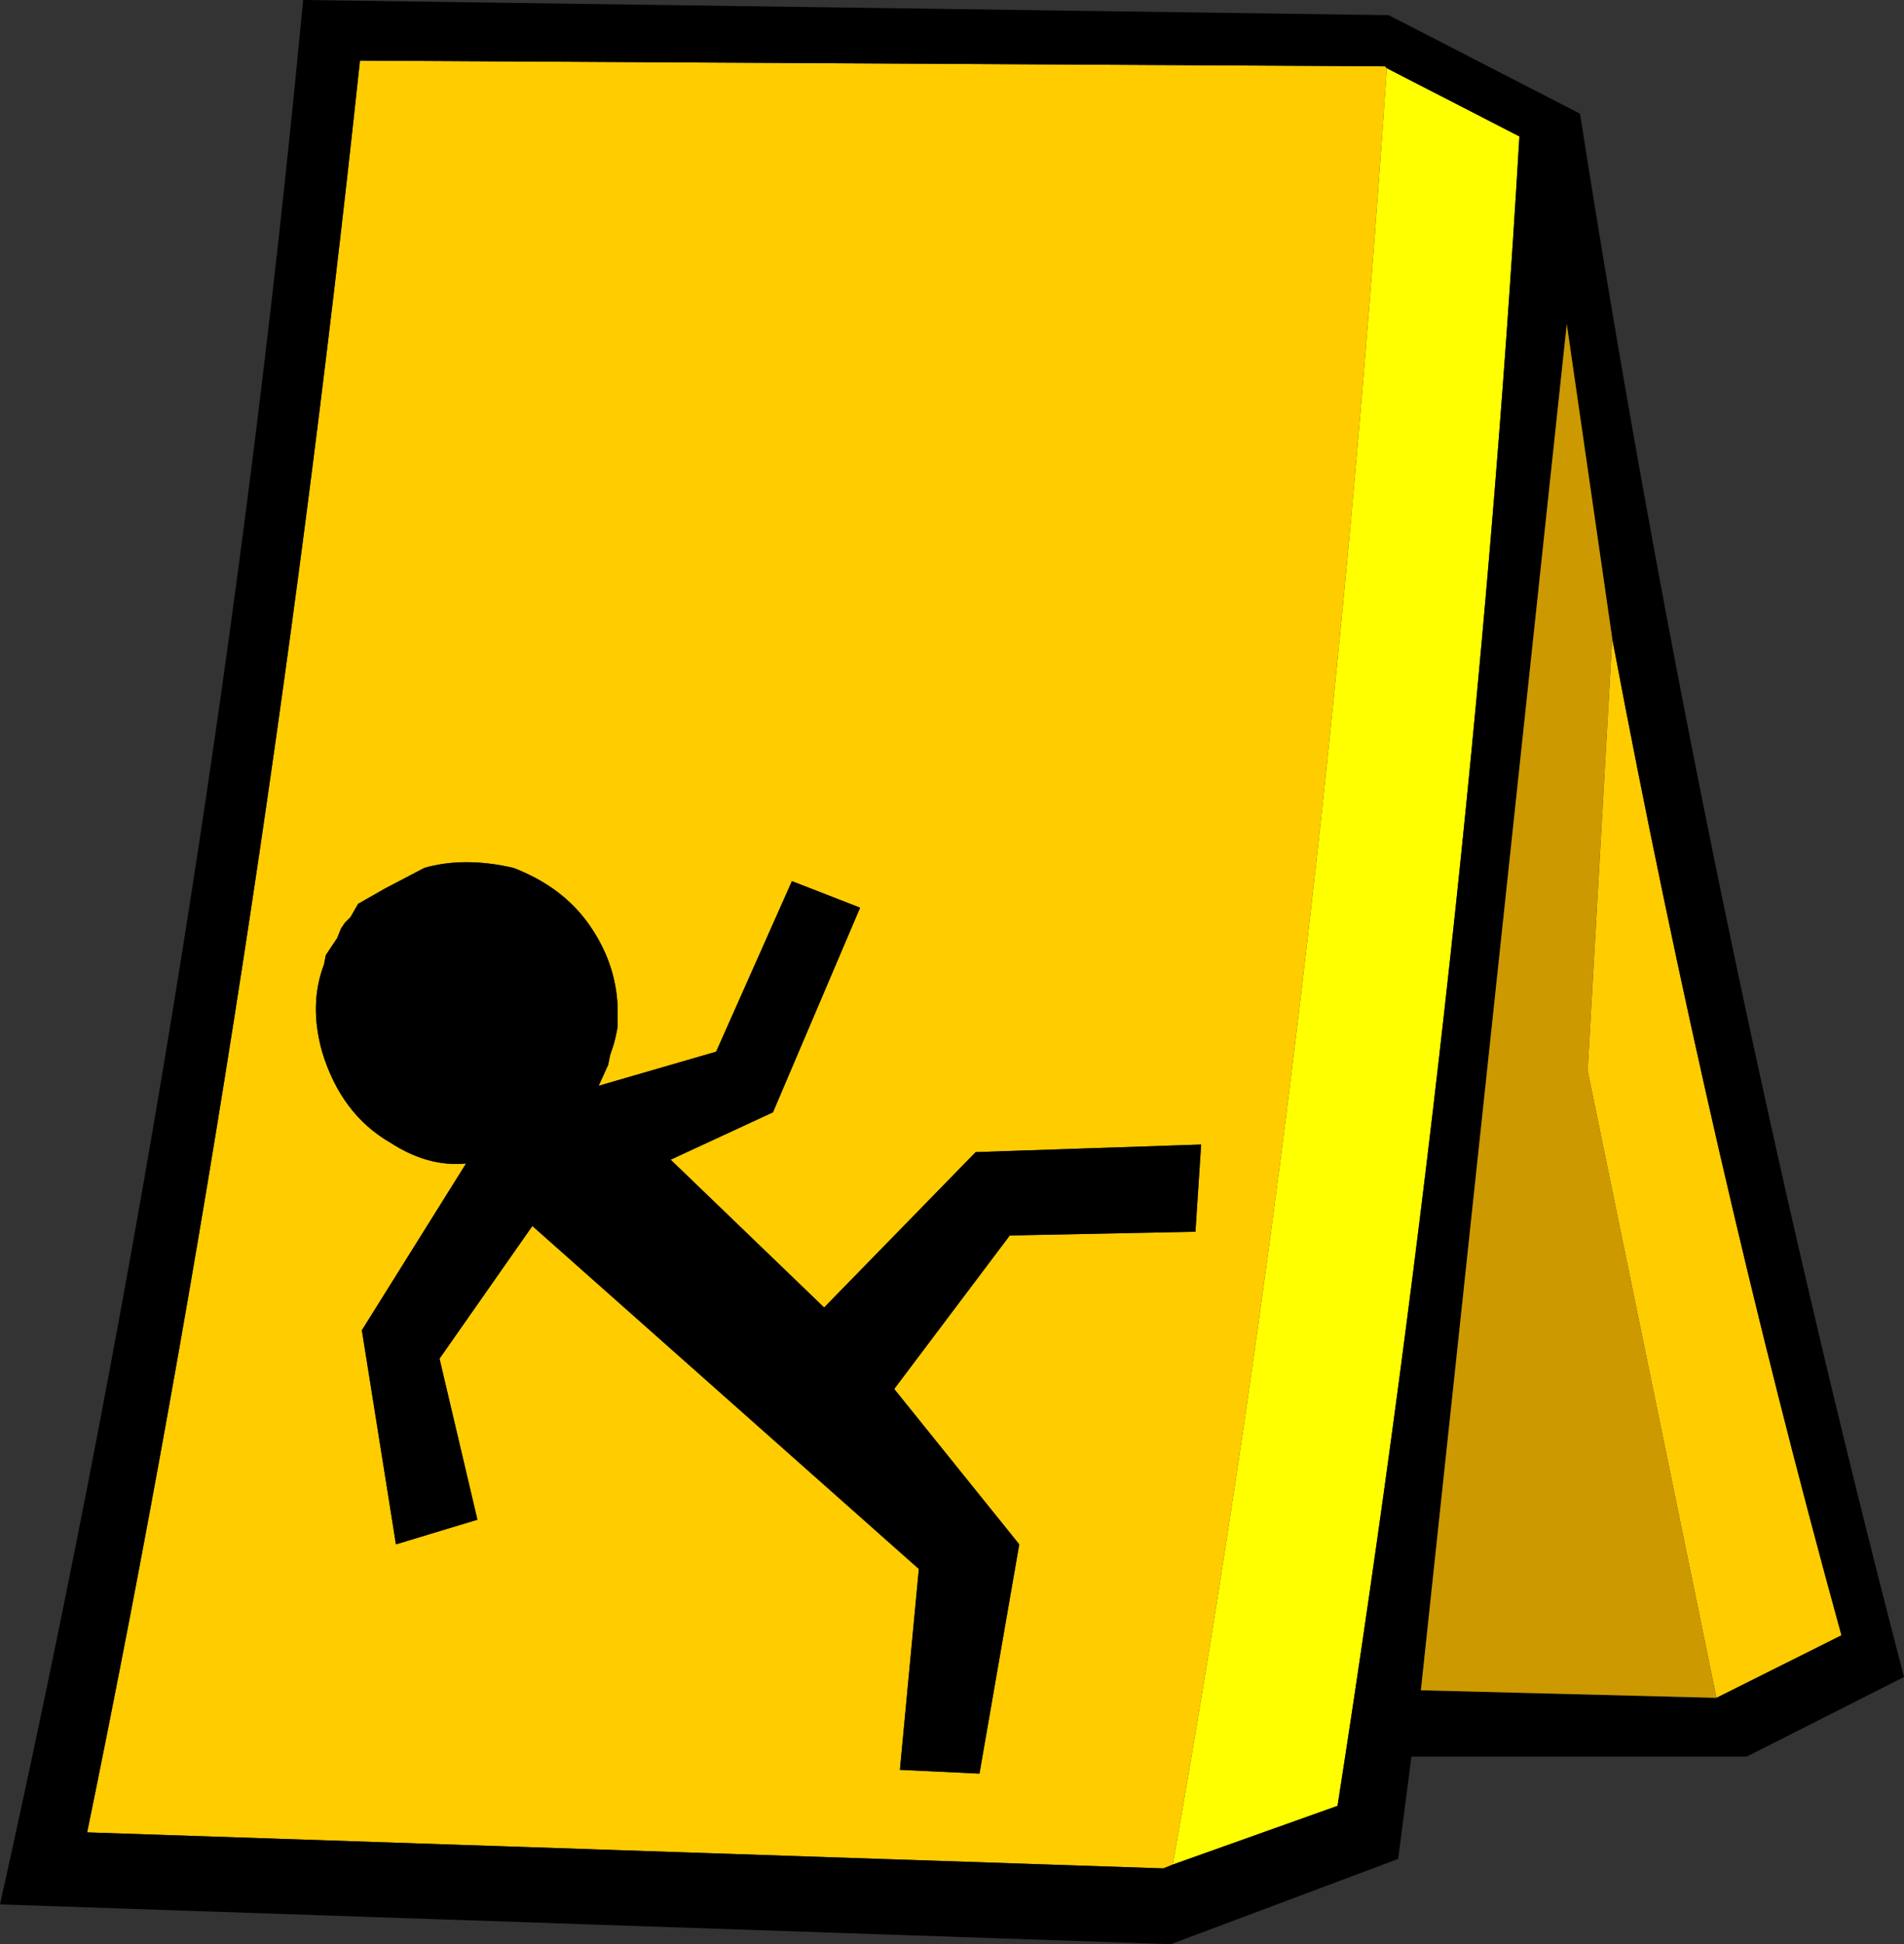
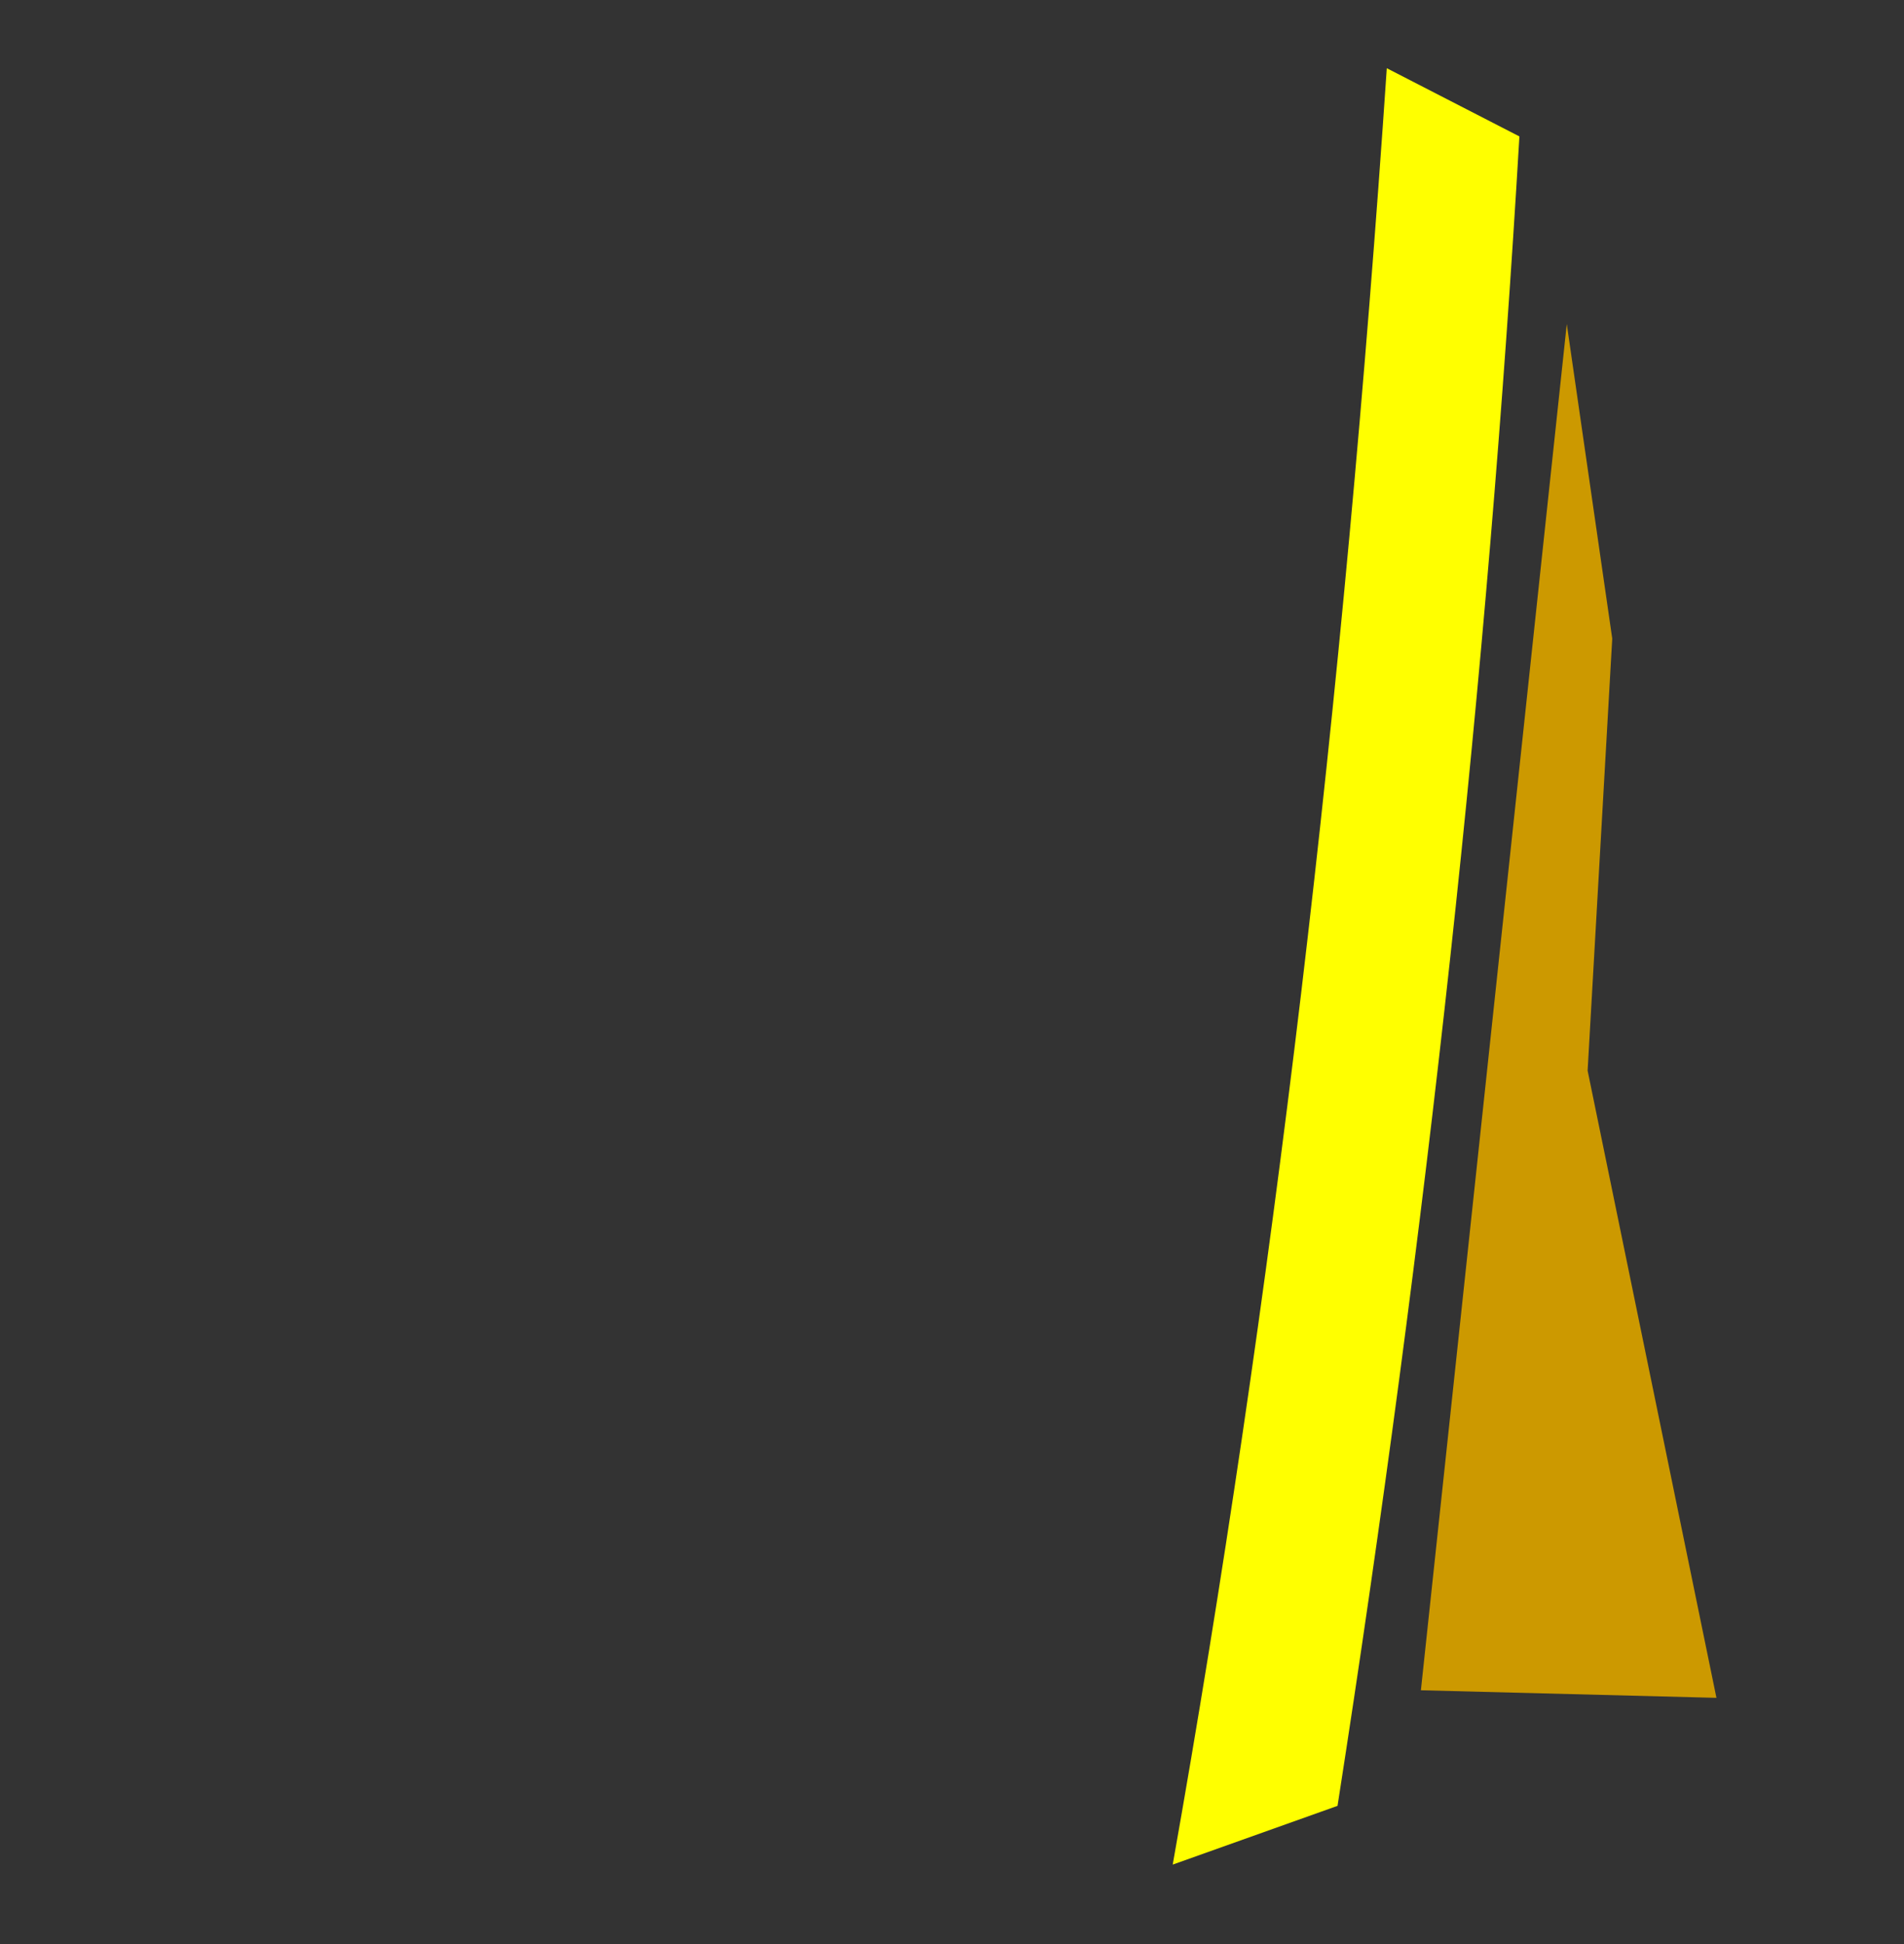
<svg xmlns="http://www.w3.org/2000/svg" height="51.3px" width="50.25px">
  <rect width="100%" height="100%" fill="#333333" stroke="none" />
  <g transform="matrix(1.0, 0.0, 0.0, 1.0, 25.4, 25.0)">
    <path d="M11.2 -23.2 L14.7 -21.4 Q13.45 -0.1 9.9 22.65 L5.55 24.2 Q9.5 1.95 11.2 -23.2" fill="#ffff00" fill-rule="evenodd" stroke="none" />
-     <path d="M5.55 24.2 L5.3 24.3 -23.1 23.35 Q-18.5 0.95 -15.9 -23.4 L11.15 -23.25 11.2 -23.2 Q9.5 1.95 5.55 24.2 M17.15 -8.15 Q19.75 5.65 23.2 18.15 L19.9 19.8 16.5 3.25 17.15 -8.15 M-16.6 -0.1 L-16.8 0.2 -16.85 0.45 Q-17.25 1.5 -16.9 2.75 -16.4 4.4 -15.1 5.15 -14.1 5.8 -13.1 5.7 L-15.85 10.1 -14.95 15.75 -12.8 15.1 -13.8 10.85 -11.35 7.35 -1.15 16.4 -1.65 21.7 0.45 21.8 1.5 15.75 -1.8 11.65 1.25 7.6 6.15 7.5 6.3 5.2 0.35 5.4 -3.65 9.5 -7.7 5.6 -5.0 4.35 -2.7 -1.05 -4.5 -1.75 -6.5 2.75 -9.6 3.65 -9.35 3.1 -9.3 2.85 -9.2 2.55 -9.15 2.35 -9.1 2.1 -9.1 1.7 -9.1 1.55 Q-9.15 0.4 -9.85 -0.6 -10.55 -1.6 -11.85 -2.1 -13.15 -2.4 -14.2 -2.1 L-15.25 -1.55 -15.95 -1.15 -16.15 -0.8 -16.3 -0.65 -16.4 -0.5 -16.5 -0.25 -16.6 -0.1" fill="#ffcc00" fill-rule="evenodd" stroke="none" />
-     <path d="M11.2 -23.2 L11.15 -23.25 -15.9 -23.4 Q-18.5 0.95 -23.1 23.35 L5.3 24.3 5.55 24.2 9.9 22.65 Q13.45 -0.1 14.7 -21.4 L11.2 -23.2 M11.25 -24.6 L16.3 -22.0 Q19.6 -0.9 24.85 19.25 L20.7 21.35 11.85 21.35 11.5 24.05 5.5 26.3 -25.4 25.25 Q-19.75 -0.1 -17.4 -25.0 L11.25 -24.6 M17.15 -8.15 L15.95 -16.45 12.1 19.6 19.9 19.8 23.2 18.15 Q19.75 5.65 17.15 -8.15 M-16.6 -0.1 L-16.5 -0.25 -16.4 -0.5 -16.3 -0.65 -16.15 -0.8 -15.95 -1.15 -15.25 -1.55 -14.2 -2.1 Q-13.15 -2.4 -11.85 -2.1 -10.55 -1.6 -9.85 -0.6 -9.15 0.4 -9.1 1.55 L-9.1 1.7 -9.1 2.1 -9.15 2.35 -9.2 2.55 -9.3 2.85 -9.35 3.1 -9.6 3.65 -6.5 2.75 -4.5 -1.75 -2.7 -1.05 -5.0 4.35 -7.7 5.6 -3.65 9.5 0.35 5.4 6.3 5.2 6.15 7.5 1.25 7.6 -1.8 11.65 1.5 15.75 0.45 21.8 -1.65 21.7 -1.15 16.4 -11.35 7.35 -13.8 10.85 -12.8 15.1 -14.95 15.75 -15.85 10.1 -13.1 5.7 Q-14.1 5.8 -15.1 5.15 -16.4 4.4 -16.9 2.75 -17.25 1.5 -16.85 0.45 L-16.8 0.2 -16.6 -0.1" fill="#000000" fill-rule="evenodd" stroke="none" />
    <path d="M19.9 19.8 L12.1 19.6 15.95 -16.45 17.15 -8.15 16.5 3.25 19.9 19.8" fill="#cc9900" fill-rule="evenodd" stroke="none" />
  </g>
</svg>